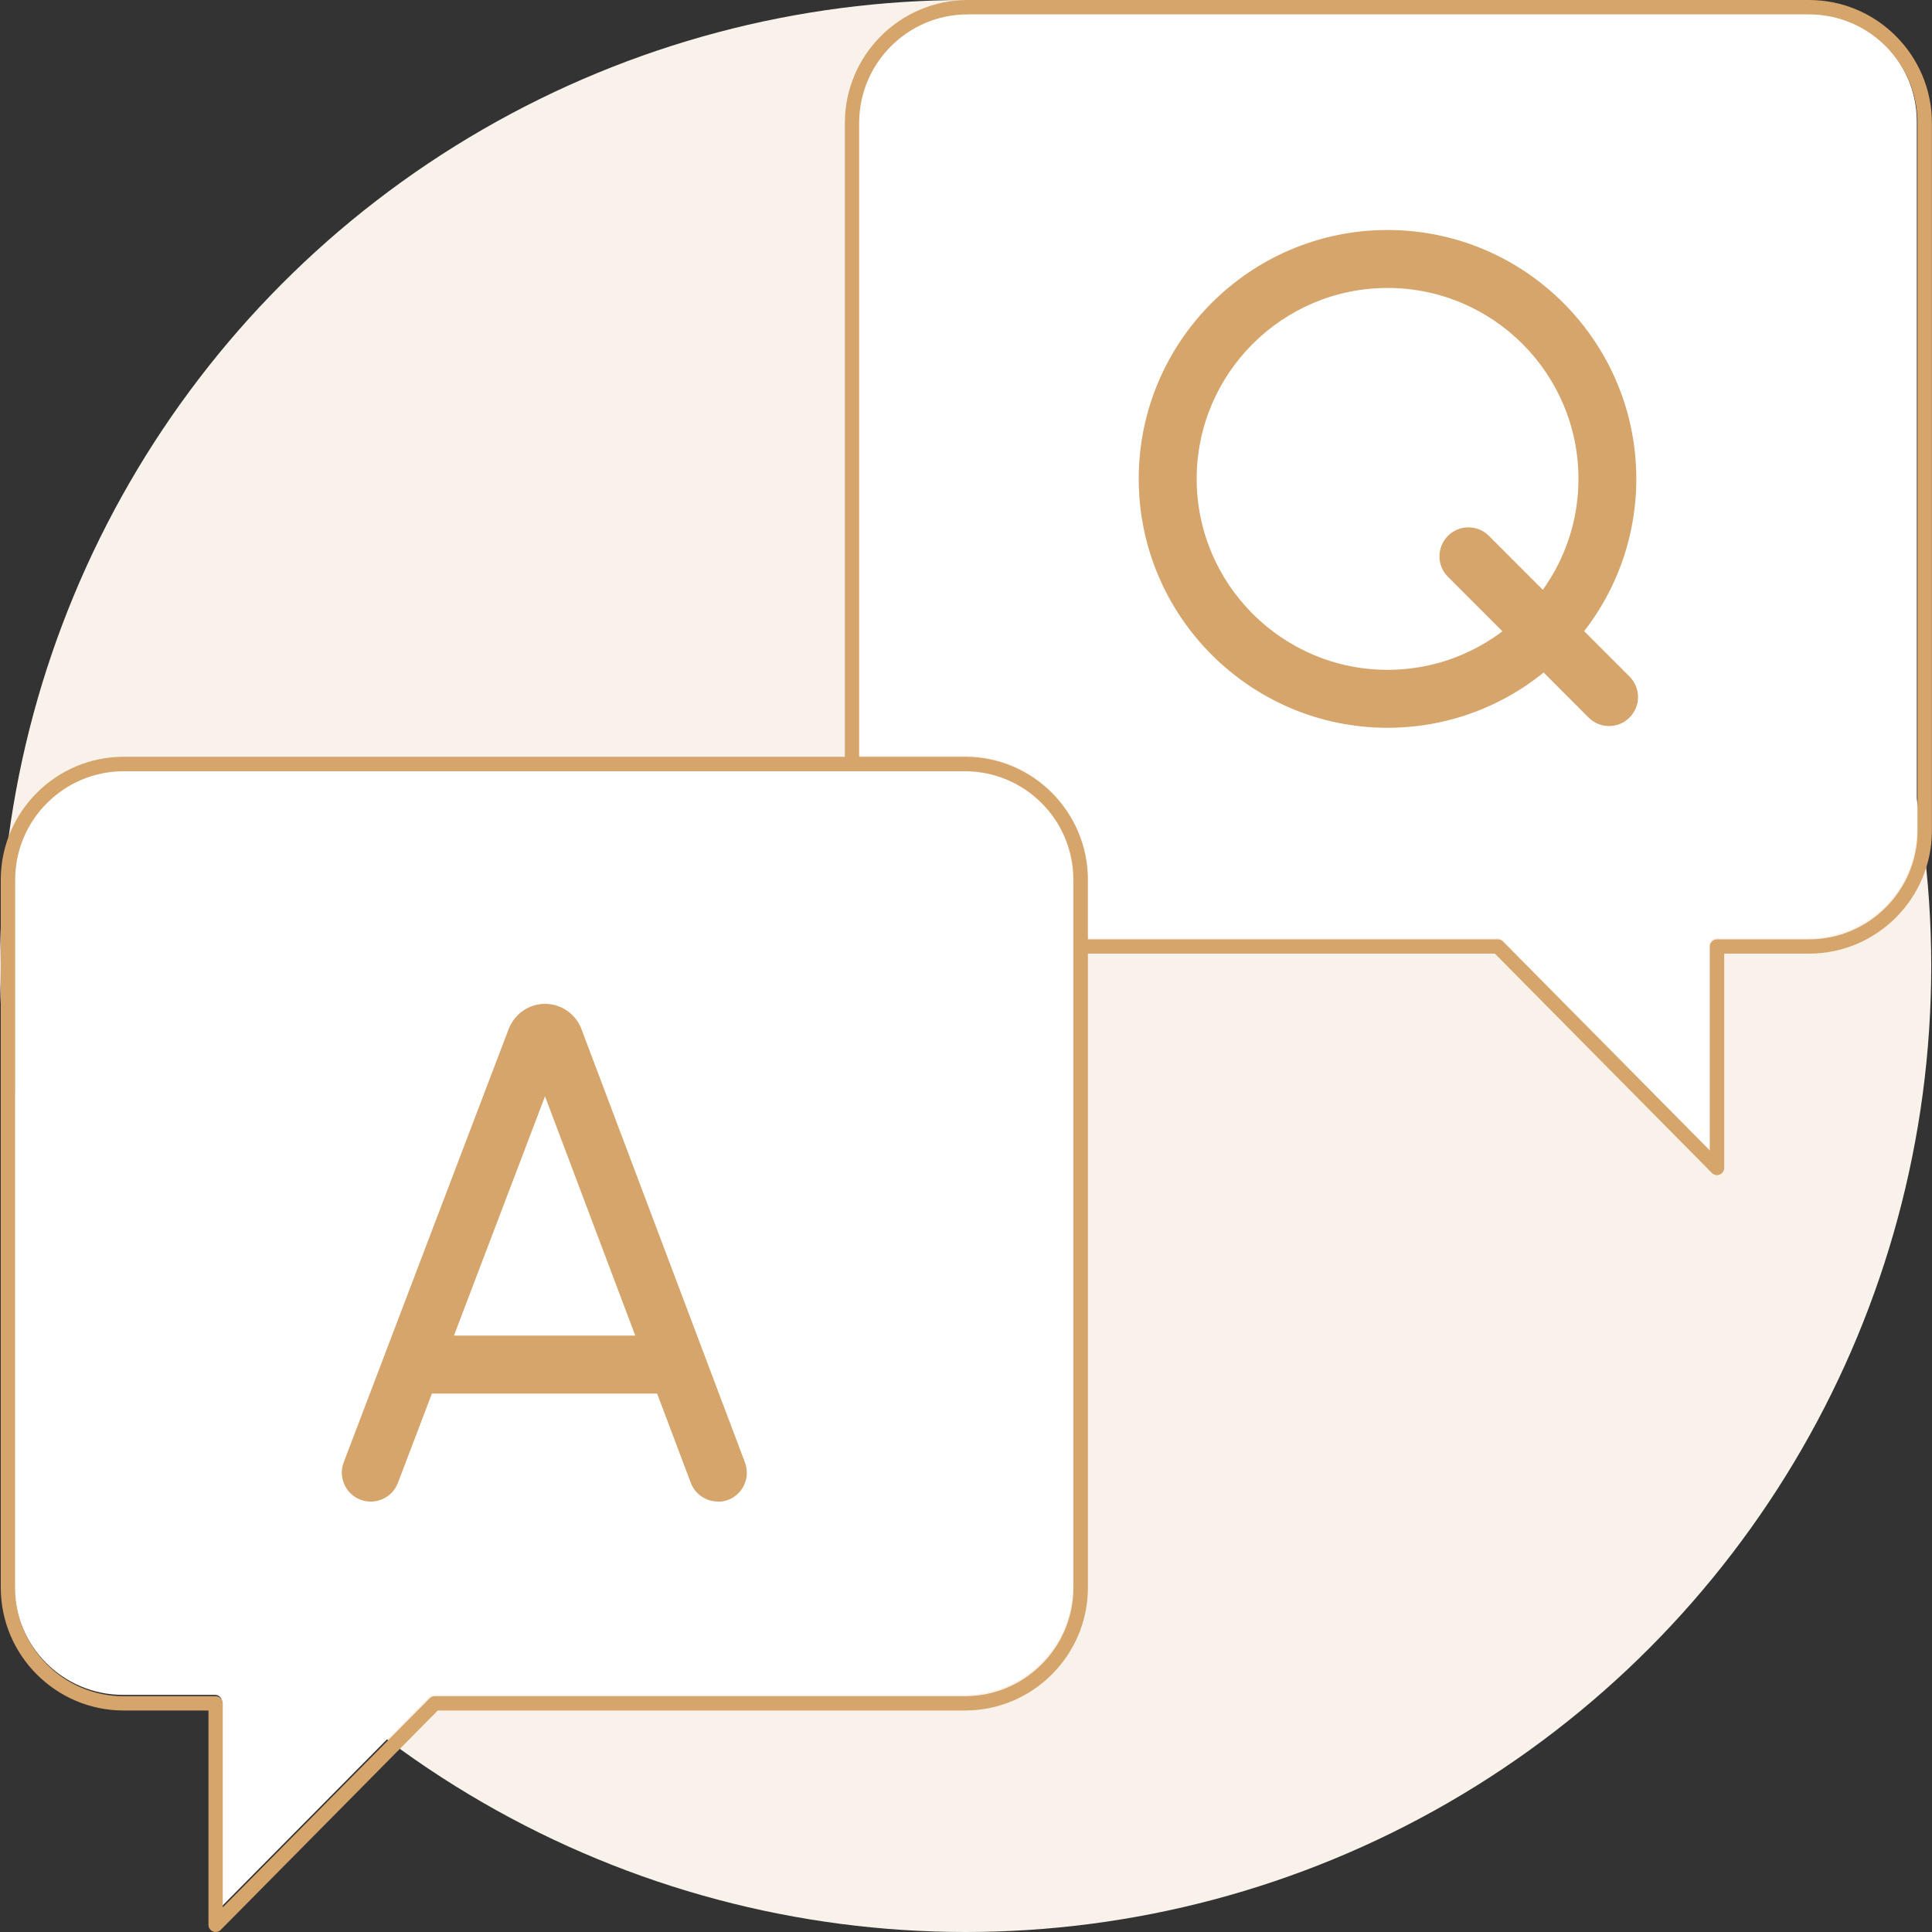
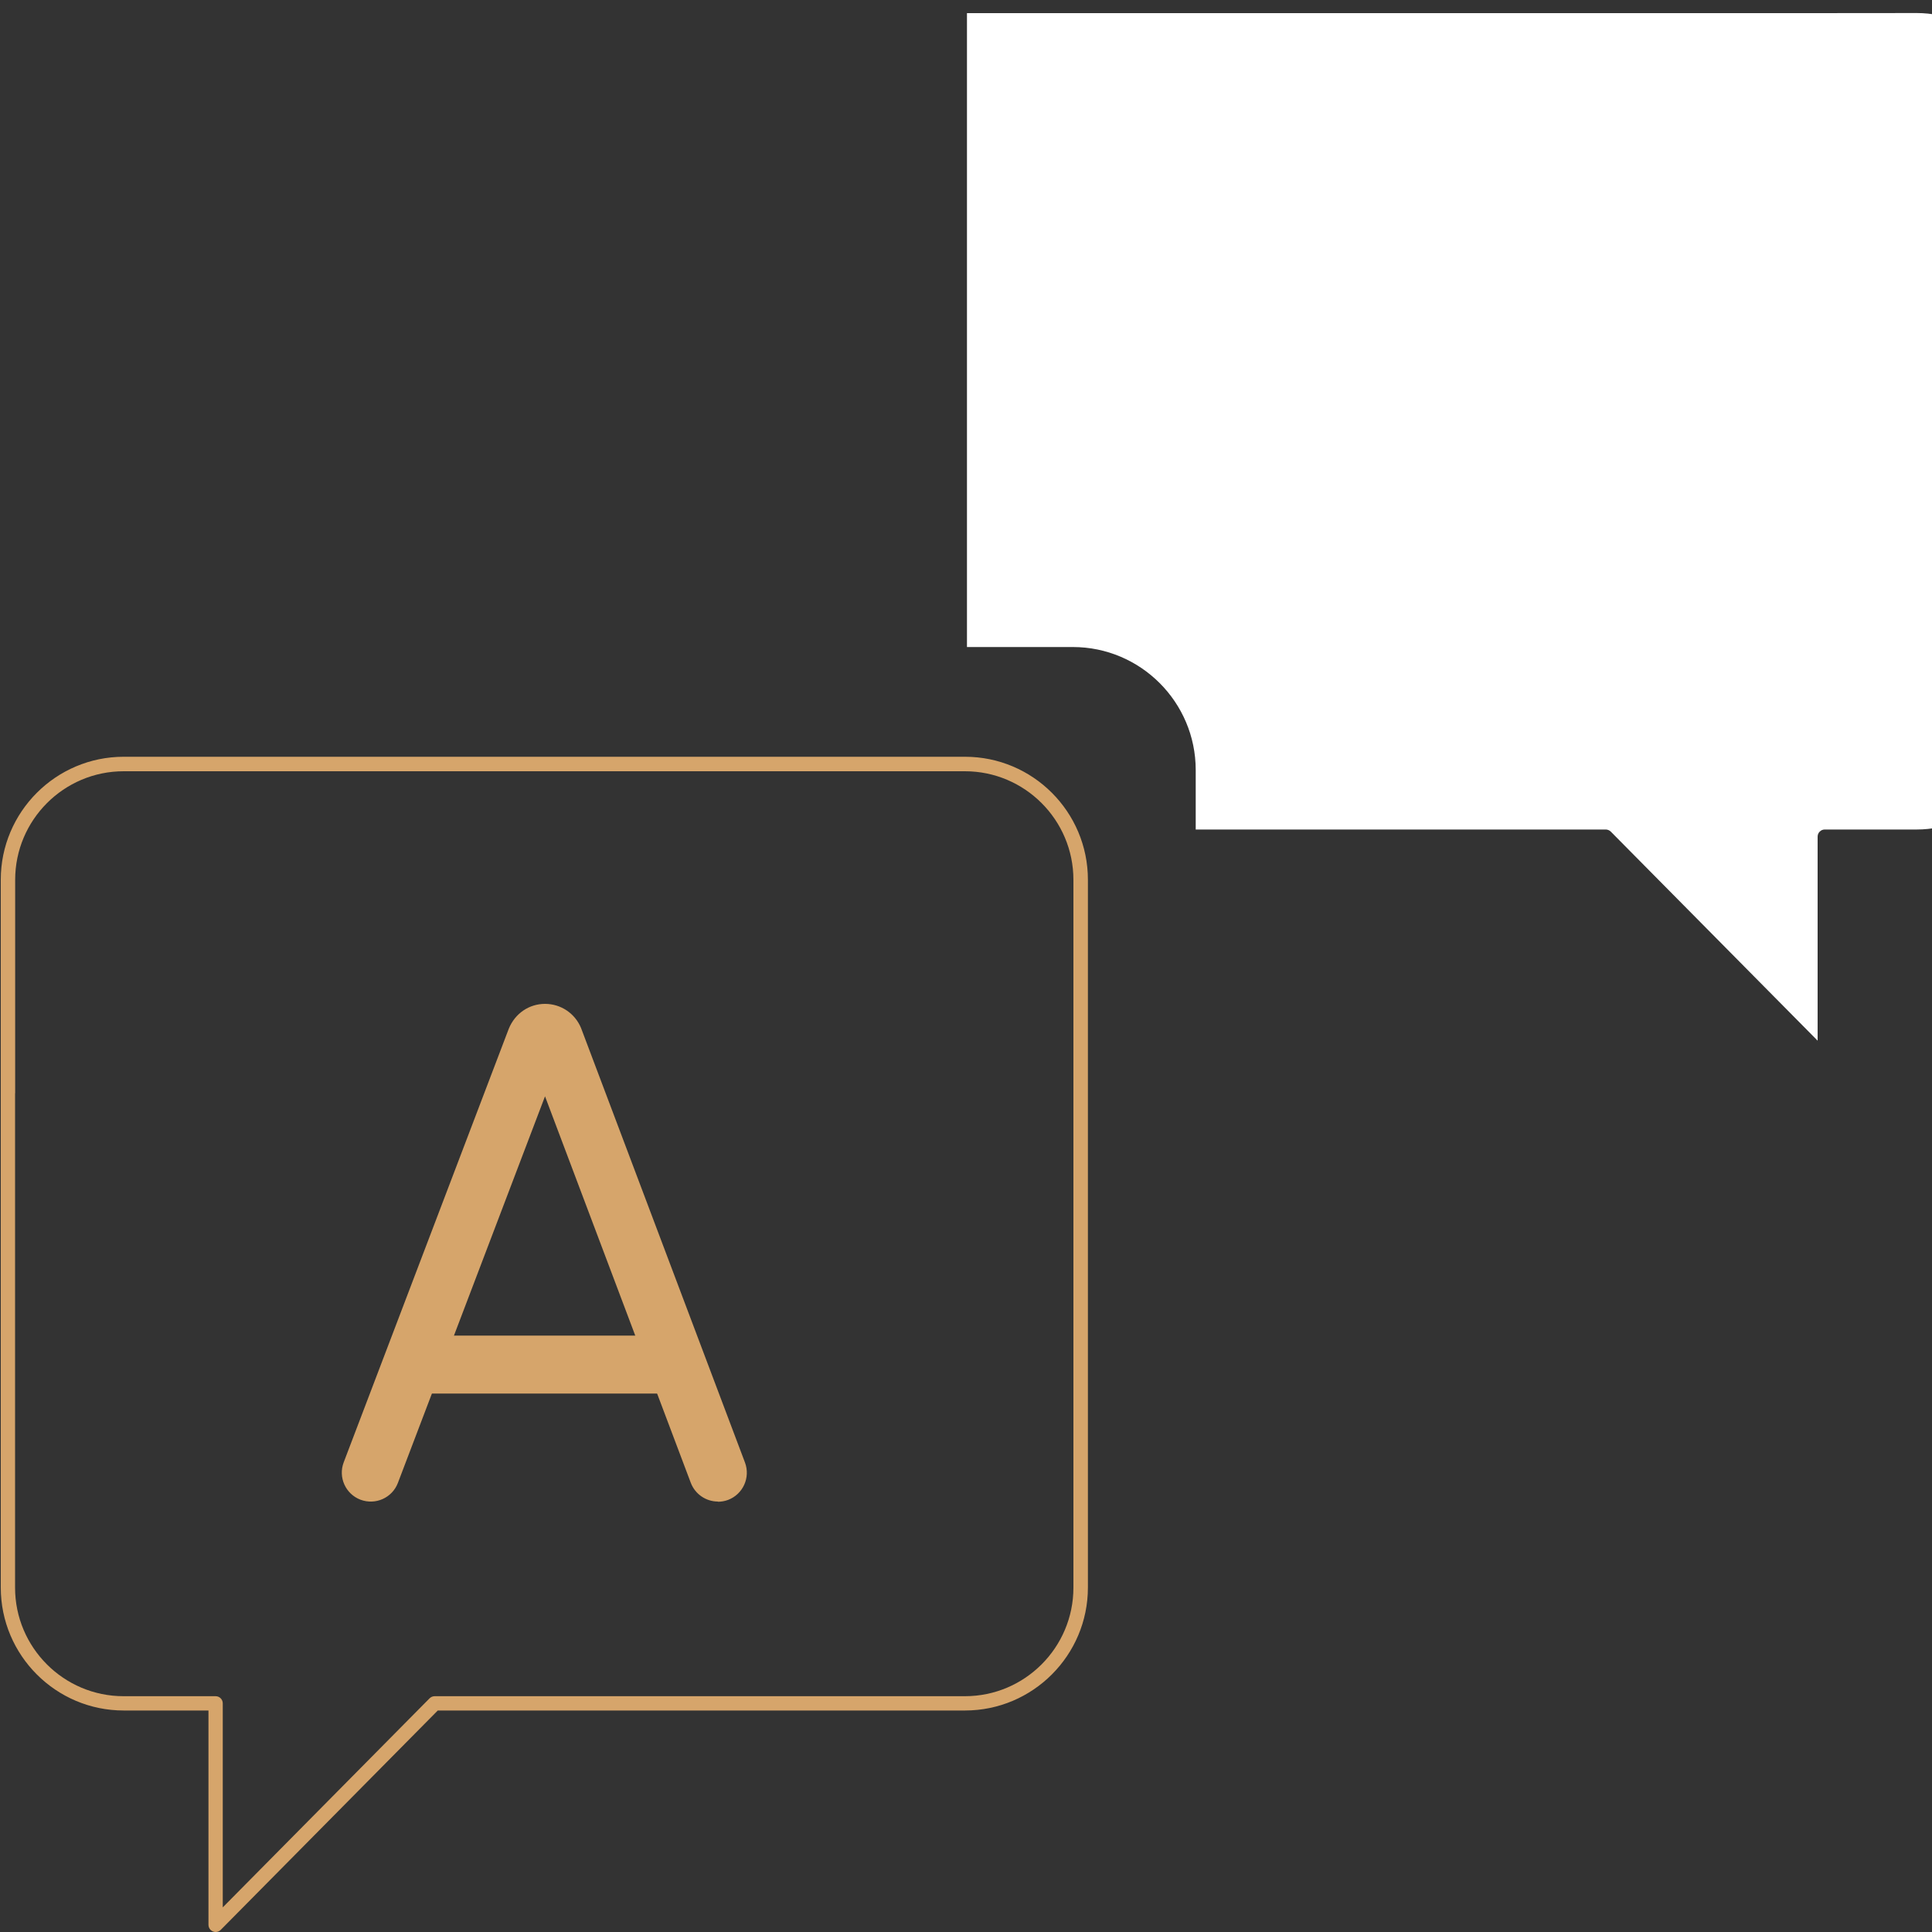
<svg xmlns="http://www.w3.org/2000/svg" id="Layer_2" data-name="Layer 2" viewBox="0 0 200 200">
  <rect x="0" y="0" width="200" height="200" fill="#333333" stroke="none" />
  <defs>
    <style>
      .cls-1 {
        fill: #f8f2ea;
      }

      .cls-1, .cls-2, .cls-3 {
        stroke-width: 0px;
      }

      .cls-2 {
        fill: #fff;
      }

      .cls-3 {
        fill: #d6a56b;
      }
    </style>
  </defs>
  <g id="Layer_1-2" data-name="Layer 1">
    <g>
-       <ellipse class="cls-1" cx="99.96" cy="100" rx="99.96" ry="100" />
      <g>
-         <path class="cls-2" d="m187.2,1.36h-87.1c-6.19,0-11.23,5.04-11.23,11.24v65.62h10.96c7.01,0,12.72,5.71,12.72,12.73v6.16h42.44c.2,0,.39.08.53.22l21.41,21.64v-21.12c0-.41.33-.74.74-.74h9.53c6.19,0,11.23-5.04,11.23-11.24V12.59c0-6.2-5.04-11.24-11.23-11.24Z" />
-         <path class="cls-2" d="m99.82,79.7H12.72c-6.19,0-11.23,5.04-11.23,11.24v73.27c0,6.2,5.04,11.24,11.23,11.24h9.53c.41,0,.74.33.74.74v21.12l21.41-21.64c.14-.14.33-.22.53-.22h54.89c6.19,0,11.23-5.04,11.23-11.24v-73.27c0-6.2-5.04-11.24-11.23-11.24Z" />
+         <path class="cls-2" d="m187.2,1.36h-87.1v65.62h10.96c7.01,0,12.72,5.71,12.72,12.73v6.16h42.44c.2,0,.39.08.53.22l21.41,21.64v-21.12c0-.41.33-.74.74-.74h9.53c6.19,0,11.23-5.04,11.23-11.24V12.59c0-6.2-5.04-11.24-11.23-11.24Z" />
      </g>
-       <path class="cls-3" d="m187.28,0h-87.1c-7.01,0-12.72,5.71-12.72,12.73v66.36c0,.41.33.74.74.74s.74-.33.74-.74V12.73c0-6.2,5.04-11.24,11.23-11.24h87.1c6.19,0,11.23,5.04,11.23,11.24v73.27c0,6.2-5.04,11.24-11.23,11.24h-9.53c-.41,0-.74.33-.74.74v21.12l-21.41-21.64c-.14-.14-.33-.22-.53-.22h-43.19c-.41,0-.74.33-.74.74s.33.74.74.74h42.88l22.47,22.71c.14.14.33.22.53.22.1,0,.19-.02.28-.06.28-.11.46-.39.46-.69v-22.18h8.78c7.01,0,12.72-5.71,12.72-12.73V12.73c0-7.02-5.71-12.73-12.72-12.73Z" />
      <g id="path4418">
        <path class="cls-3" d="m22.32,200c-.1,0-.19-.02-.28-.06-.28-.11-.46-.39-.46-.69v-22.18h-8.78c-7.01,0-12.72-5.71-12.72-12.73v-73.27c0-7.02,5.71-12.73,12.72-12.73h87.1c7.02,0,12.72,5.71,12.72,12.73v73.27c0,7.02-5.71,12.73-12.72,12.73h-54.58l-22.47,22.71c-.14.14-.33.22-.53.22ZM1.56,113.18v51.17c0,6.2,5.04,11.24,11.23,11.24h9.53c.41,0,.74.33.74.74v21.12l21.41-21.64c.14-.14.33-.22.53-.22h54.89c6.19,0,11.23-5.04,11.23-11.24v-73.27c0-6.2-5.04-11.24-11.23-11.24H12.8c-6.19,0-11.23,5.04-11.23,11.24v22.1Z" />
      </g>
      <g id="path4422">
        <path class="cls-3" d="m74.32,155.44c-1.21,0-2.35-.74-2.81-1.94l-15.09-40.01-15.23,40.02c-.59,1.55-2.32,2.32-3.87,1.74-1.55-.59-2.33-2.32-1.74-3.87l17.09-44.89c.65-1.59,2.11-2.57,3.75-2.57h0c1.64,0,3.1.98,3.73,2.5l16.97,44.98c.58,1.55-.2,3.28-1.75,3.87-.35.13-.71.19-1.06.19Z" />
      </g>
      <g id="path4426">
        <path class="cls-3" d="m69.07,144.26h-25.36c-1.66,0-3-1.34-3-3s1.34-3,3-3h25.36c1.66,0,3,1.34,3,3s-1.34,3-3,3Z" />
      </g>
      <g id="path4430">
-         <path class="cls-3" d="m166.57,75.16c-.77,0-1.53-.29-2.12-.88l-14.56-14.57c-1.17-1.17-1.17-3.07,0-4.24,1.17-1.17,3.07-1.17,4.24,0l14.56,14.57c1.17,1.17,1.17,3.07,0,4.24-.59.59-1.35.88-2.12.88Z" />
-       </g>
+         </g>
      <g id="path4434">
-         <path class="cls-3" d="m143.64,75.34c-14.2,0-25.76-11.56-25.76-25.77s11.55-25.76,25.76-25.76,25.75,11.56,25.75,25.76-11.55,25.77-25.75,25.77Zm0-45.53c-10.9,0-19.76,8.87-19.76,19.76s8.86,19.77,19.76,19.77,19.76-8.87,19.76-19.77-8.86-19.76-19.76-19.76Z" />
-       </g>
+         </g>
    </g>
  </g>
</svg>